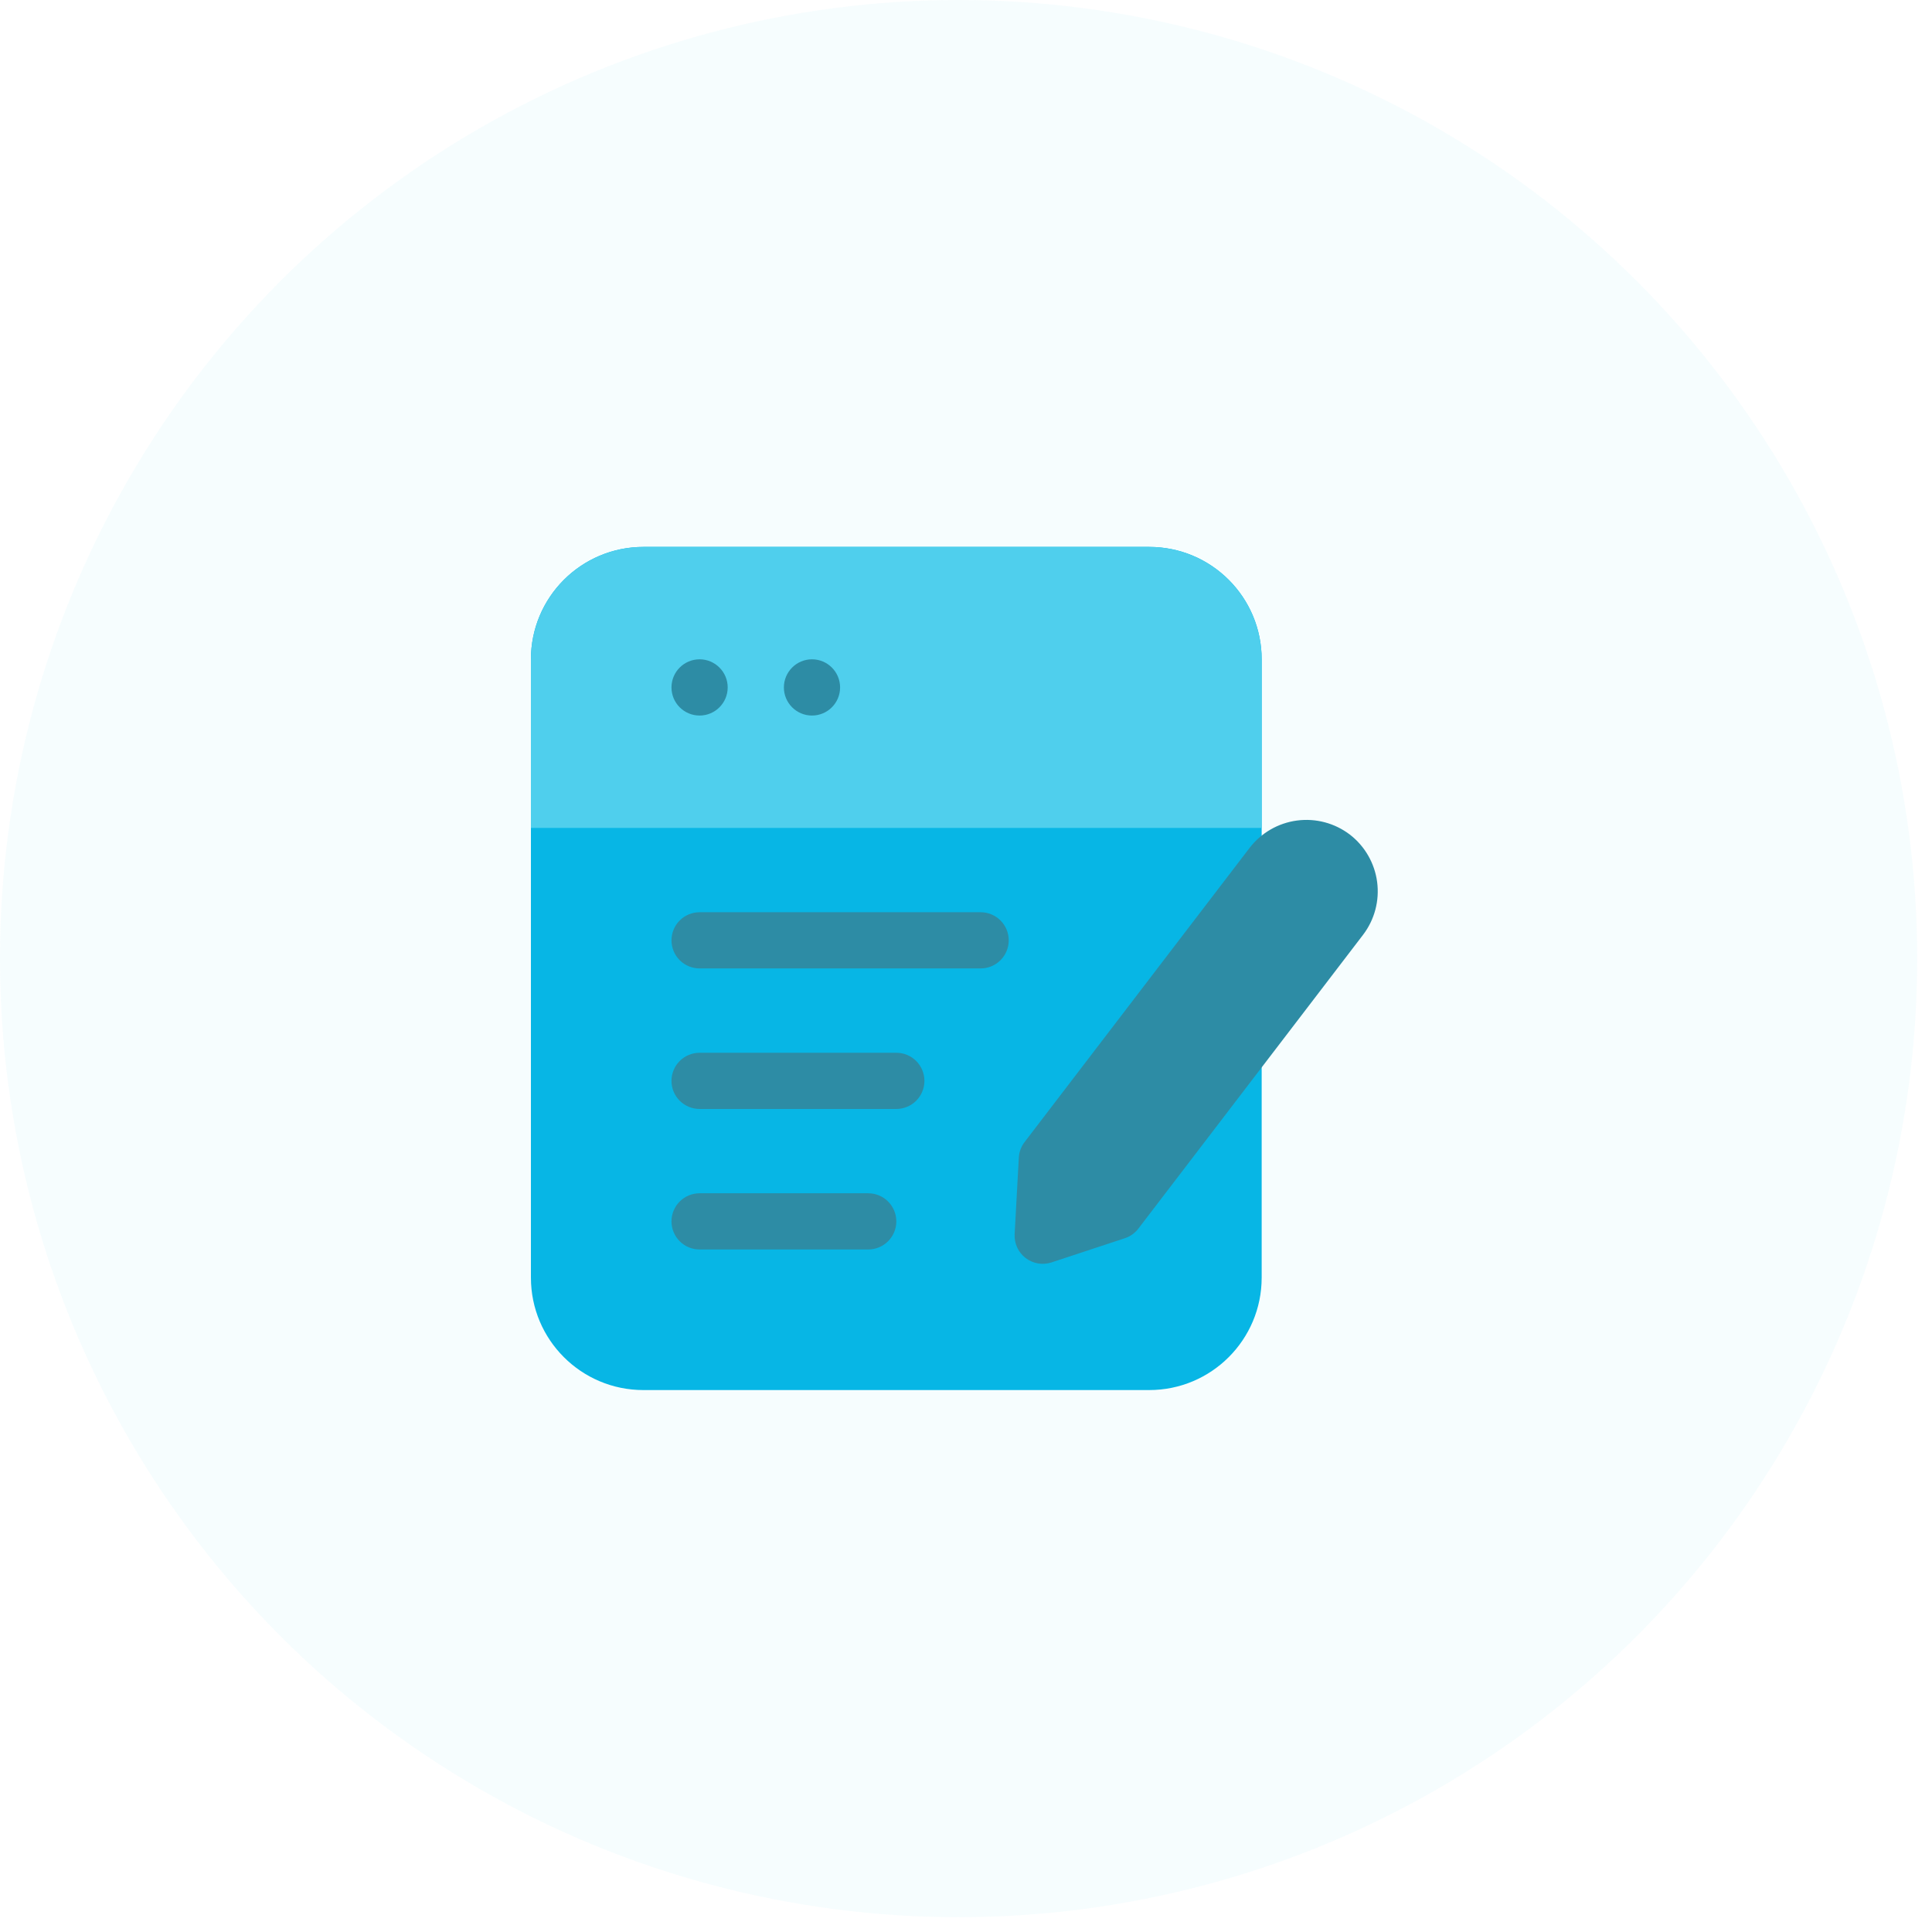
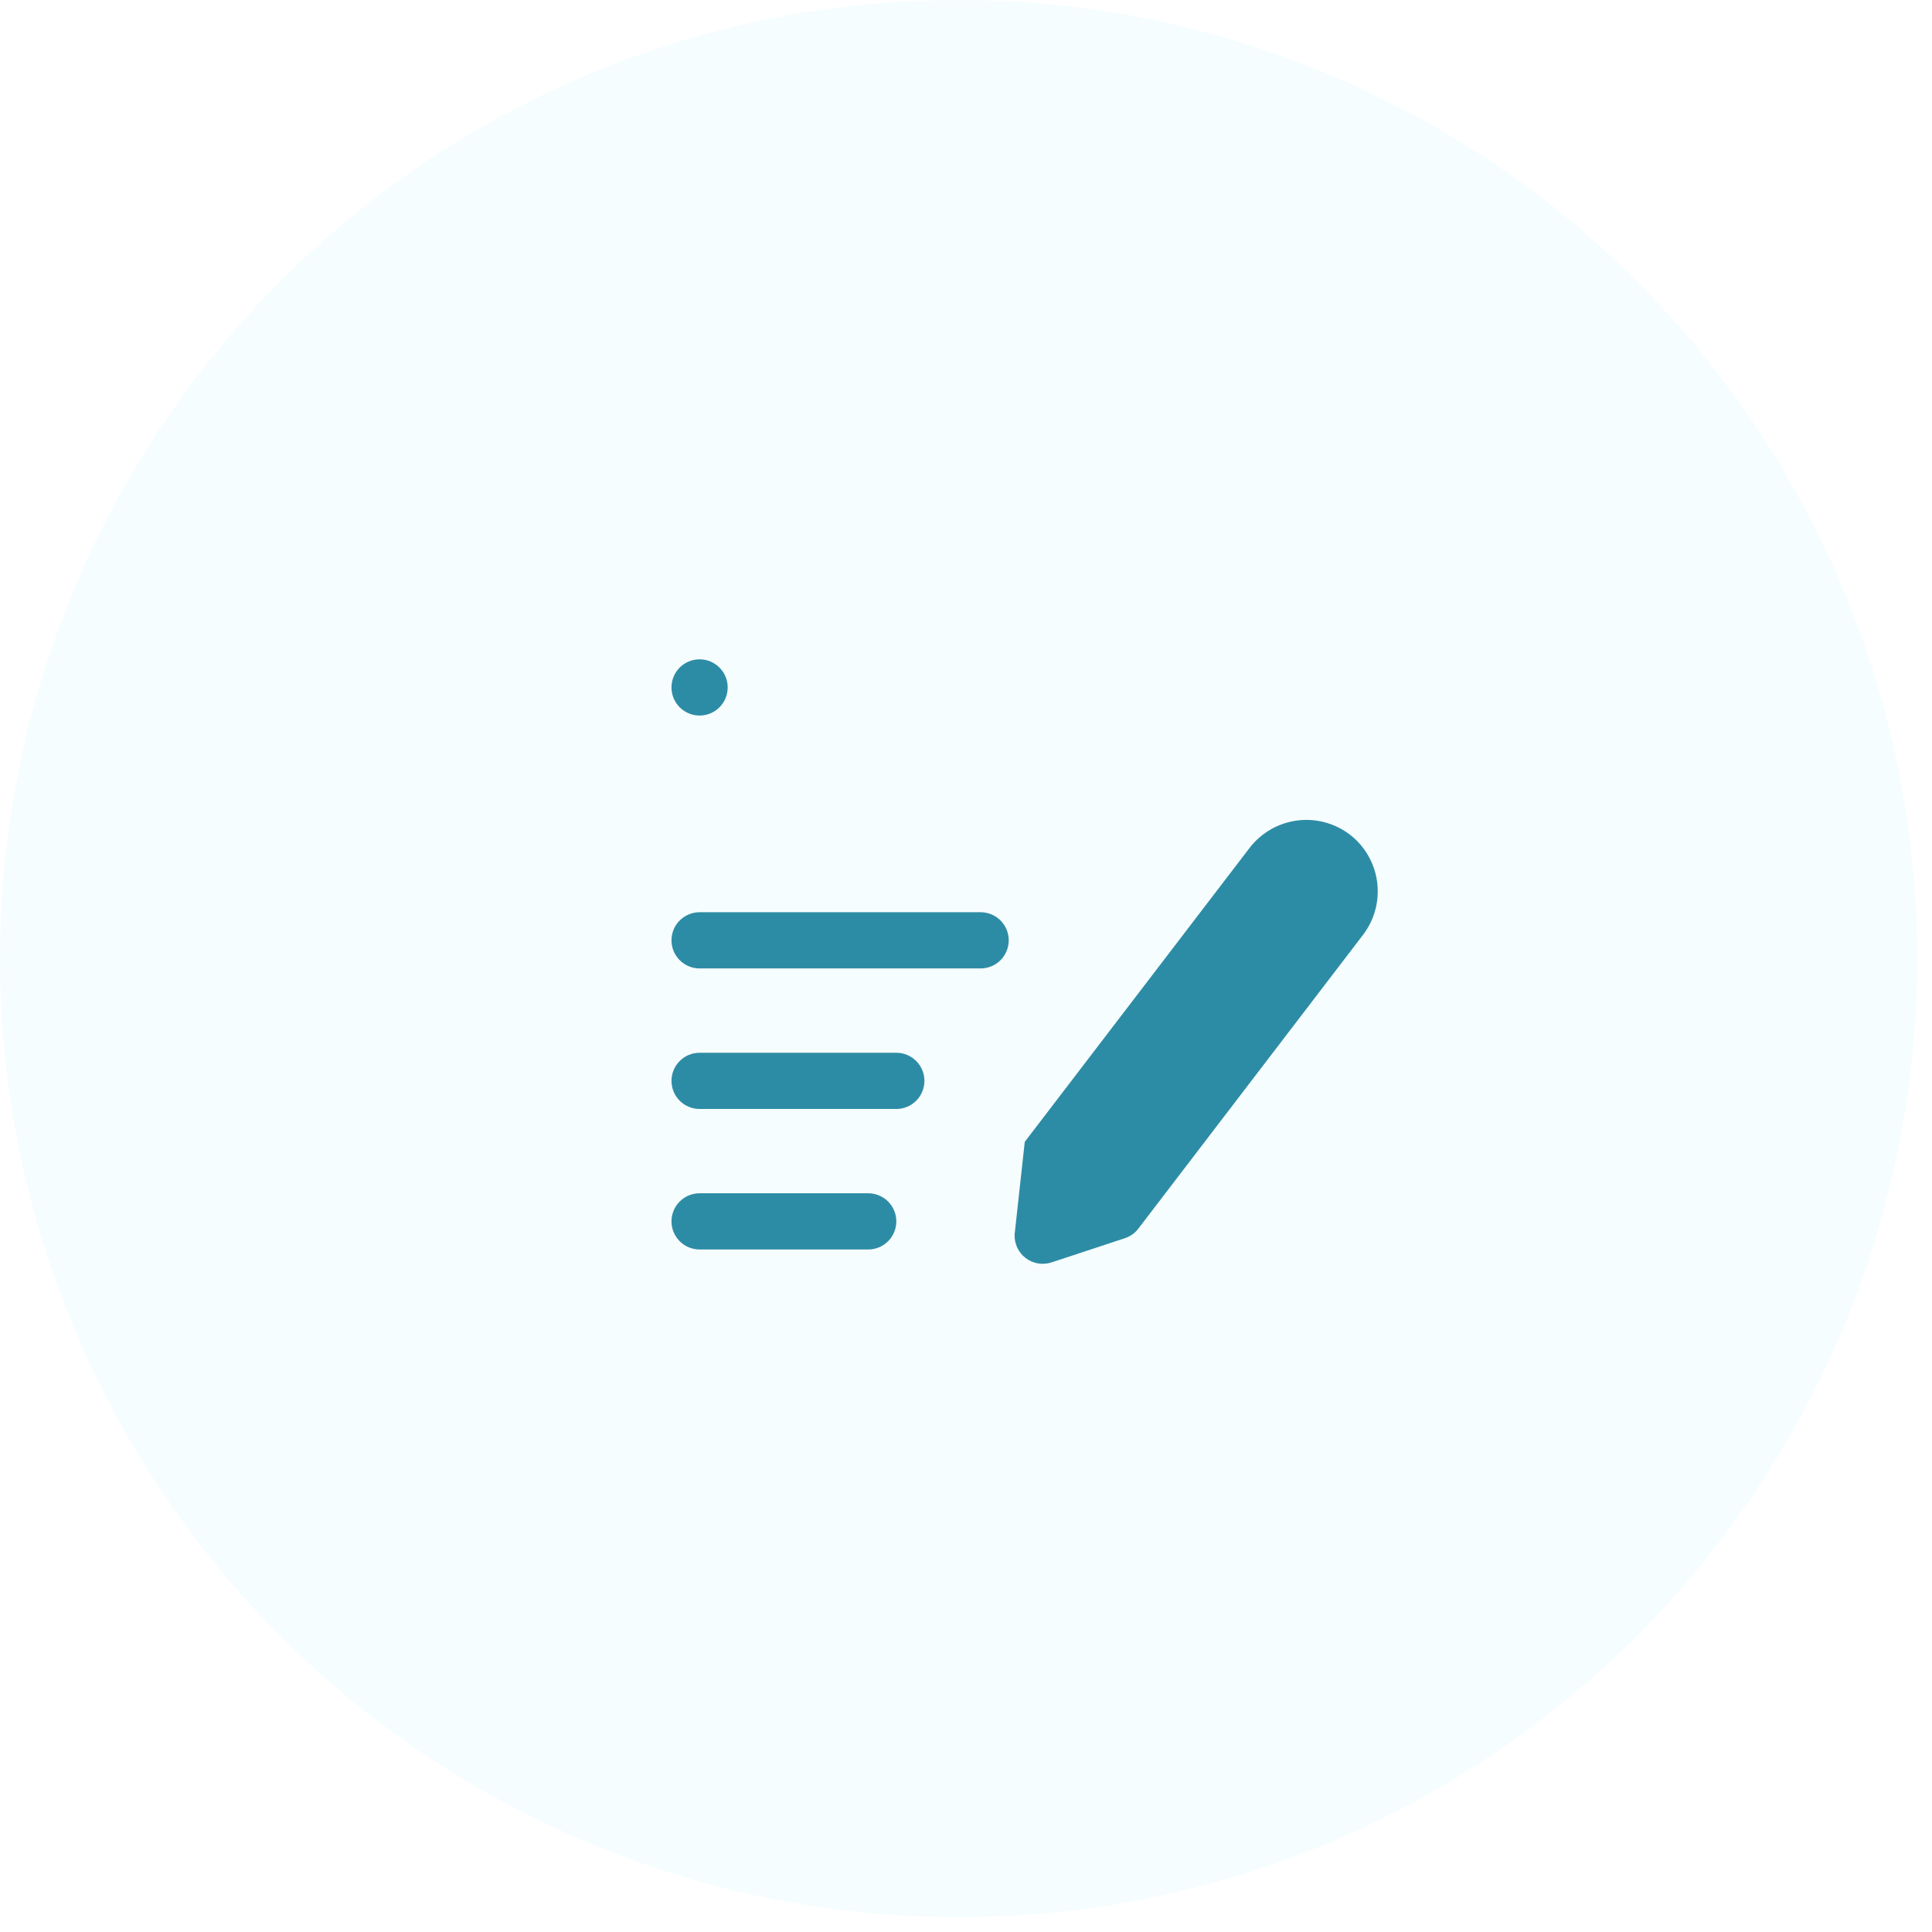
<svg xmlns="http://www.w3.org/2000/svg" width="77" height="77" viewBox="0 0 77 77" fill="none">
  <circle cx="38.205" cy="38.205" r="38.205" fill="#4FCFED" fill-opacity="0.05" />
-   <path d="M45.803 21.797H25.641C23.166 21.797 21.16 23.803 21.16 26.277V50.92C21.16 53.395 23.166 55.401 25.641 55.401H45.803C48.278 55.401 50.284 53.395 50.284 50.92V26.277C50.284 23.803 48.278 21.797 45.803 21.797Z" fill="#07B6E5" />
-   <path d="M50.284 26.277V32.998H21.16V26.277C21.16 25.089 21.632 23.95 22.473 23.109C23.313 22.269 24.452 21.797 25.641 21.797H45.803C46.991 21.797 48.131 22.269 48.971 23.109C49.812 23.95 50.284 25.089 50.284 26.277Z" fill="#4FCFED" />
-   <path d="M53.802 33.265C53.201 32.806 52.443 32.603 51.693 32.702C50.944 32.801 50.264 33.193 49.803 33.792L40.842 45.508C40.703 45.685 40.621 45.9 40.606 46.124L40.438 49.194C40.429 49.375 40.465 49.556 40.541 49.721C40.618 49.886 40.733 50.029 40.878 50.14C41.022 50.25 41.191 50.323 41.37 50.354C41.549 50.384 41.733 50.37 41.906 50.314L44.829 49.35C45.043 49.28 45.23 49.148 45.367 48.97L54.328 37.253C54.784 36.653 54.984 35.898 54.886 35.151C54.787 34.404 54.398 33.726 53.802 33.265ZM39.083 38.597H27.882C27.585 38.597 27.3 38.479 27.09 38.269C26.88 38.059 26.762 37.774 26.762 37.477C26.762 37.18 26.88 36.895 27.09 36.685C27.3 36.475 27.585 36.357 27.882 36.357H39.083C39.38 36.357 39.665 36.475 39.875 36.685C40.085 36.895 40.203 37.18 40.203 37.477C40.203 37.774 40.085 38.059 39.875 38.269C39.665 38.479 39.38 38.597 39.083 38.597ZM35.723 44.198H27.882C27.585 44.198 27.3 44.08 27.09 43.87C26.88 43.66 26.762 43.375 26.762 43.078C26.762 42.781 26.88 42.496 27.09 42.286C27.3 42.076 27.585 41.958 27.882 41.958H35.723C36.02 41.958 36.305 42.076 36.515 42.286C36.725 42.496 36.843 42.781 36.843 43.078C36.843 43.375 36.725 43.66 36.515 43.87C36.305 44.08 36.02 44.198 35.723 44.198ZM34.603 49.798H27.882C27.585 49.798 27.3 49.681 27.09 49.47C26.88 49.26 26.762 48.975 26.762 48.678C26.762 48.381 26.88 48.096 27.09 47.886C27.3 47.676 27.585 47.558 27.882 47.558H34.603C34.9 47.558 35.185 47.676 35.395 47.886C35.605 48.096 35.723 48.381 35.723 48.678C35.723 48.975 35.605 49.26 35.395 49.47C35.185 49.681 34.9 49.798 34.603 49.798Z" fill="#2D8CA5" />
+   <path d="M53.802 33.265C53.201 32.806 52.443 32.603 51.693 32.702C50.944 32.801 50.264 33.193 49.803 33.792L40.842 45.508L40.438 49.194C40.429 49.375 40.465 49.556 40.541 49.721C40.618 49.886 40.733 50.029 40.878 50.14C41.022 50.25 41.191 50.323 41.37 50.354C41.549 50.384 41.733 50.37 41.906 50.314L44.829 49.35C45.043 49.28 45.23 49.148 45.367 48.97L54.328 37.253C54.784 36.653 54.984 35.898 54.886 35.151C54.787 34.404 54.398 33.726 53.802 33.265ZM39.083 38.597H27.882C27.585 38.597 27.3 38.479 27.09 38.269C26.88 38.059 26.762 37.774 26.762 37.477C26.762 37.18 26.88 36.895 27.09 36.685C27.3 36.475 27.585 36.357 27.882 36.357H39.083C39.38 36.357 39.665 36.475 39.875 36.685C40.085 36.895 40.203 37.18 40.203 37.477C40.203 37.774 40.085 38.059 39.875 38.269C39.665 38.479 39.38 38.597 39.083 38.597ZM35.723 44.198H27.882C27.585 44.198 27.3 44.08 27.09 43.87C26.88 43.66 26.762 43.375 26.762 43.078C26.762 42.781 26.88 42.496 27.09 42.286C27.3 42.076 27.585 41.958 27.882 41.958H35.723C36.02 41.958 36.305 42.076 36.515 42.286C36.725 42.496 36.843 42.781 36.843 43.078C36.843 43.375 36.725 43.66 36.515 43.87C36.305 44.08 36.02 44.198 35.723 44.198ZM34.603 49.798H27.882C27.585 49.798 27.3 49.681 27.09 49.47C26.88 49.26 26.762 48.975 26.762 48.678C26.762 48.381 26.88 48.096 27.09 47.886C27.3 47.676 27.585 47.558 27.882 47.558H34.603C34.9 47.558 35.185 47.676 35.395 47.886C35.605 48.096 35.723 48.381 35.723 48.678C35.723 48.975 35.605 49.26 35.395 49.47C35.185 49.681 34.9 49.798 34.603 49.798Z" fill="#2D8CA5" />
  <path d="M27.882 28.518C28.5 28.518 29.002 28.016 29.002 27.398C29.002 26.779 28.5 26.277 27.882 26.277C27.263 26.277 26.762 26.779 26.762 27.398C26.762 28.016 27.263 28.518 27.882 28.518Z" fill="#2D8CA5" />
-   <path d="M32.362 28.518C32.981 28.518 33.482 28.016 33.482 27.398C33.482 26.779 32.981 26.277 32.362 26.277C31.744 26.277 31.242 26.779 31.242 27.398C31.242 28.016 31.744 28.518 32.362 28.518Z" fill="#2D8CA5" />
</svg>